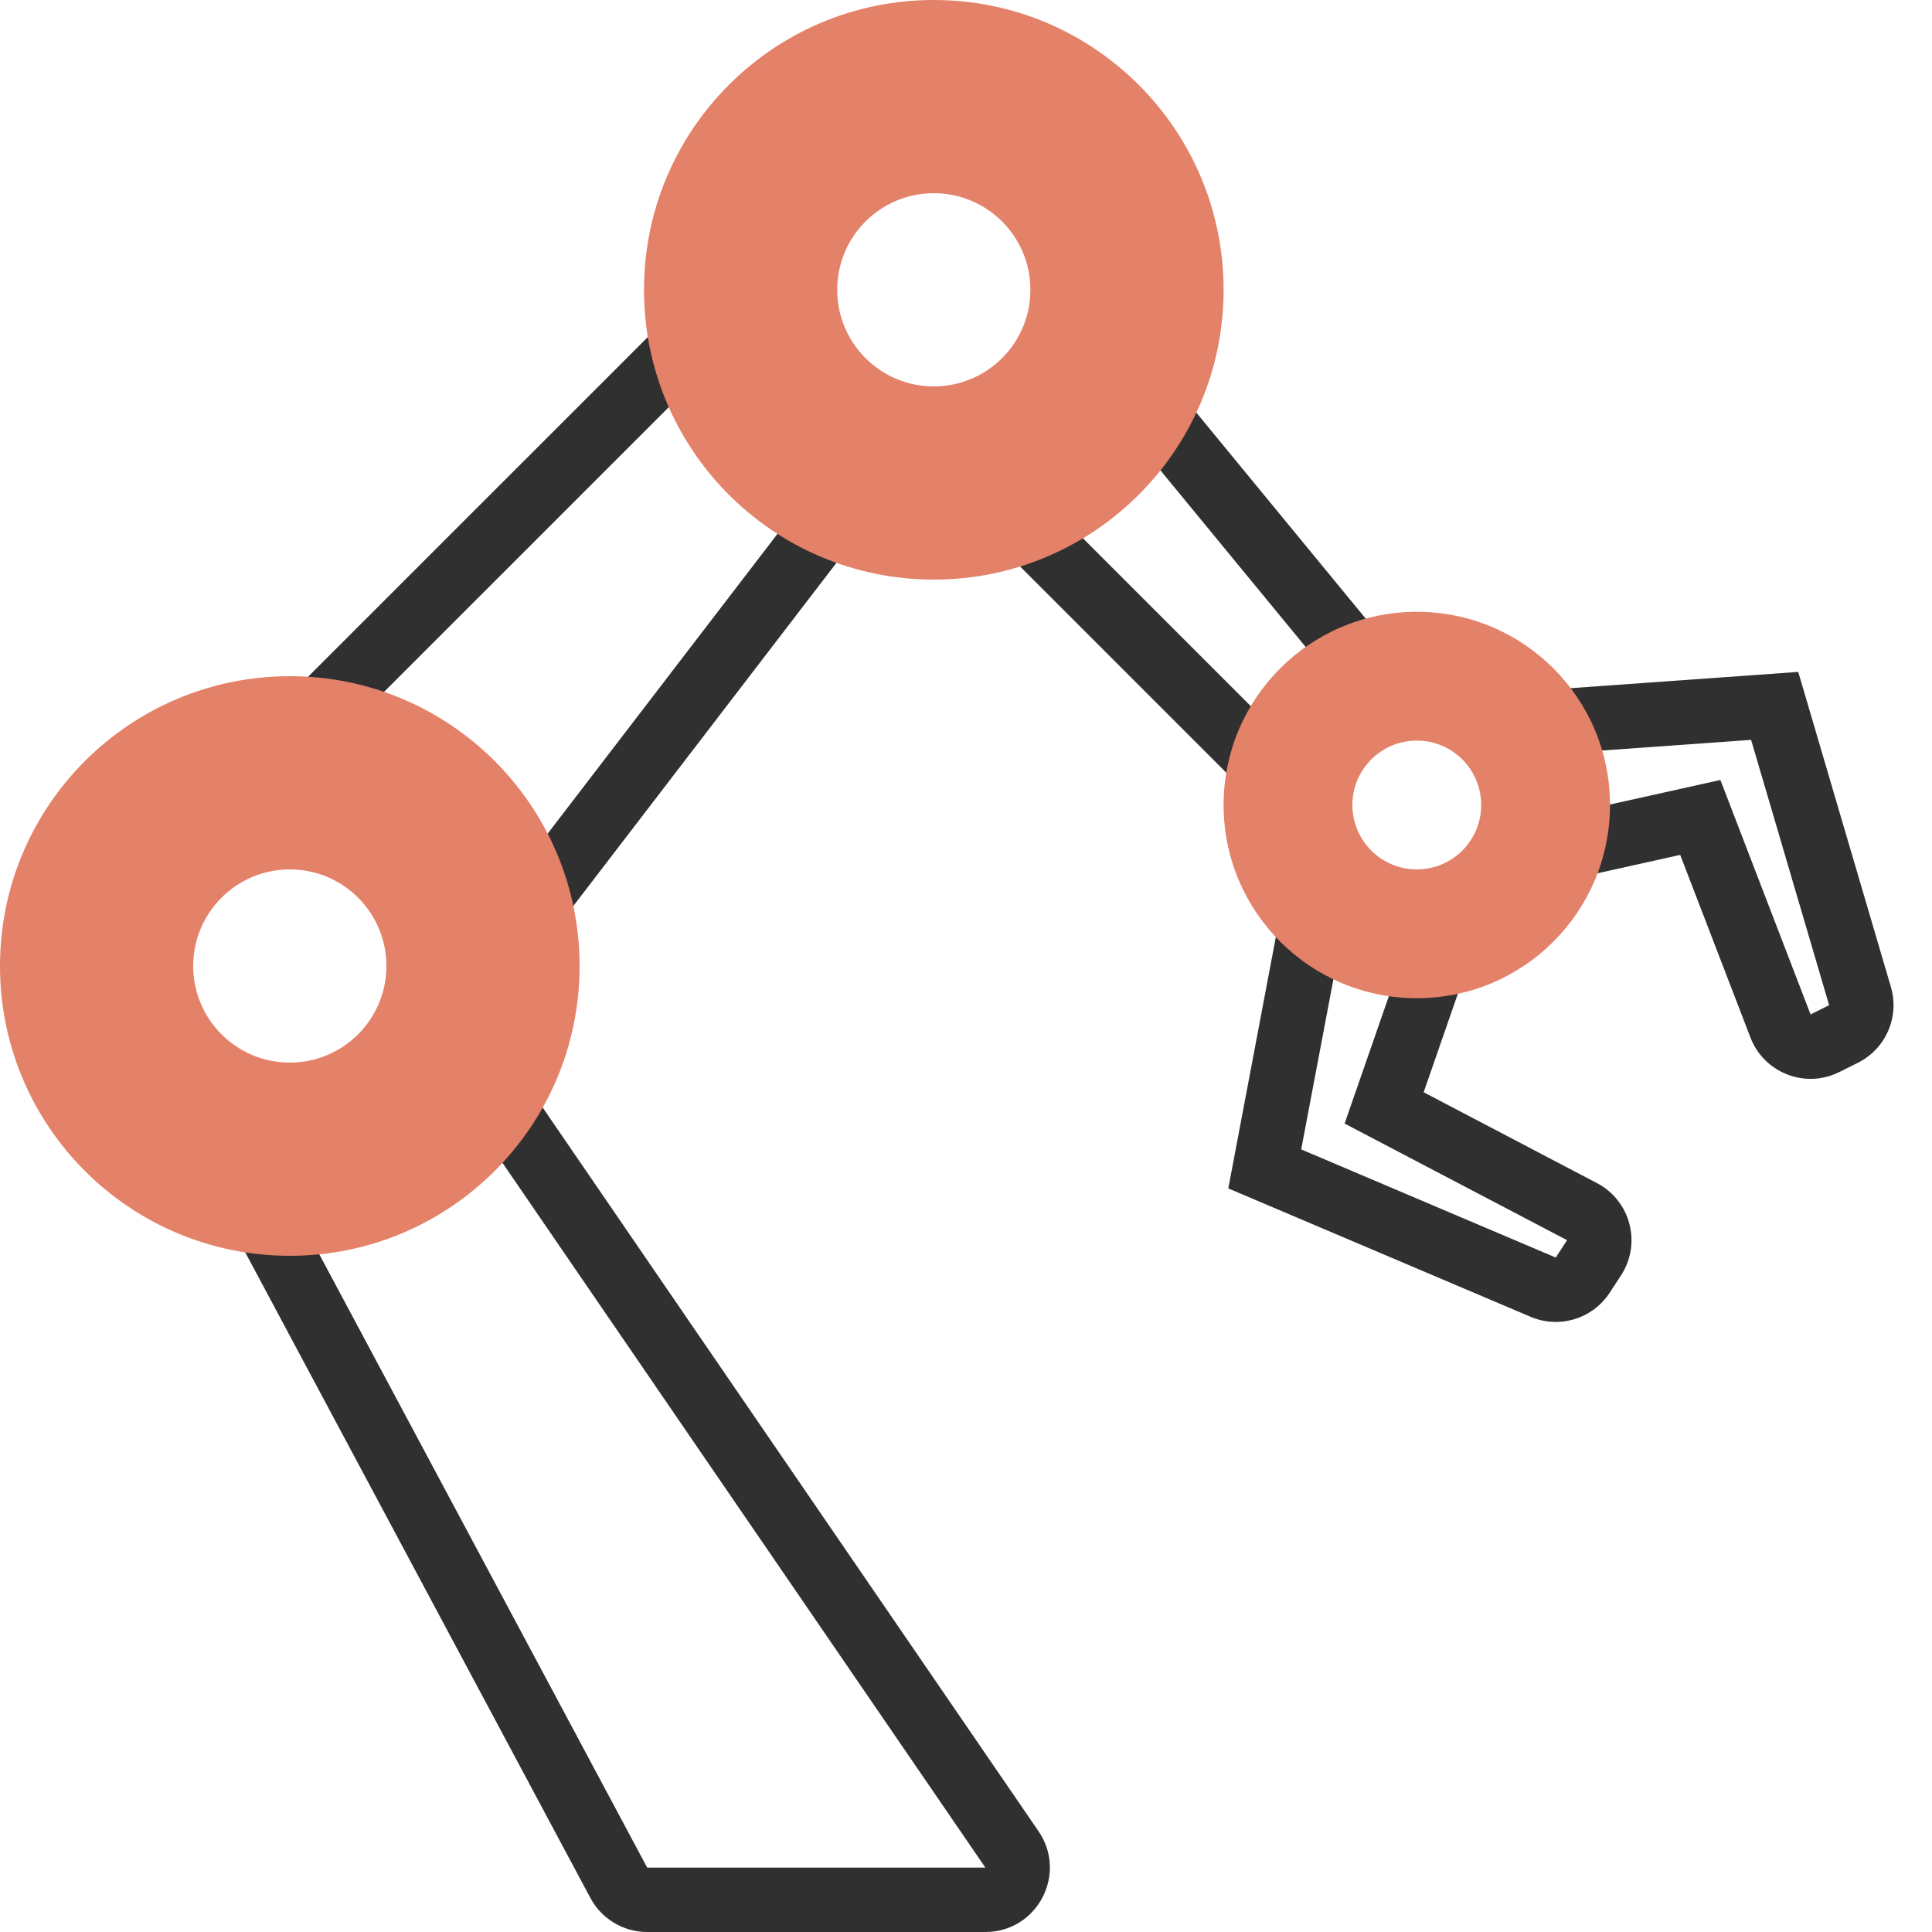
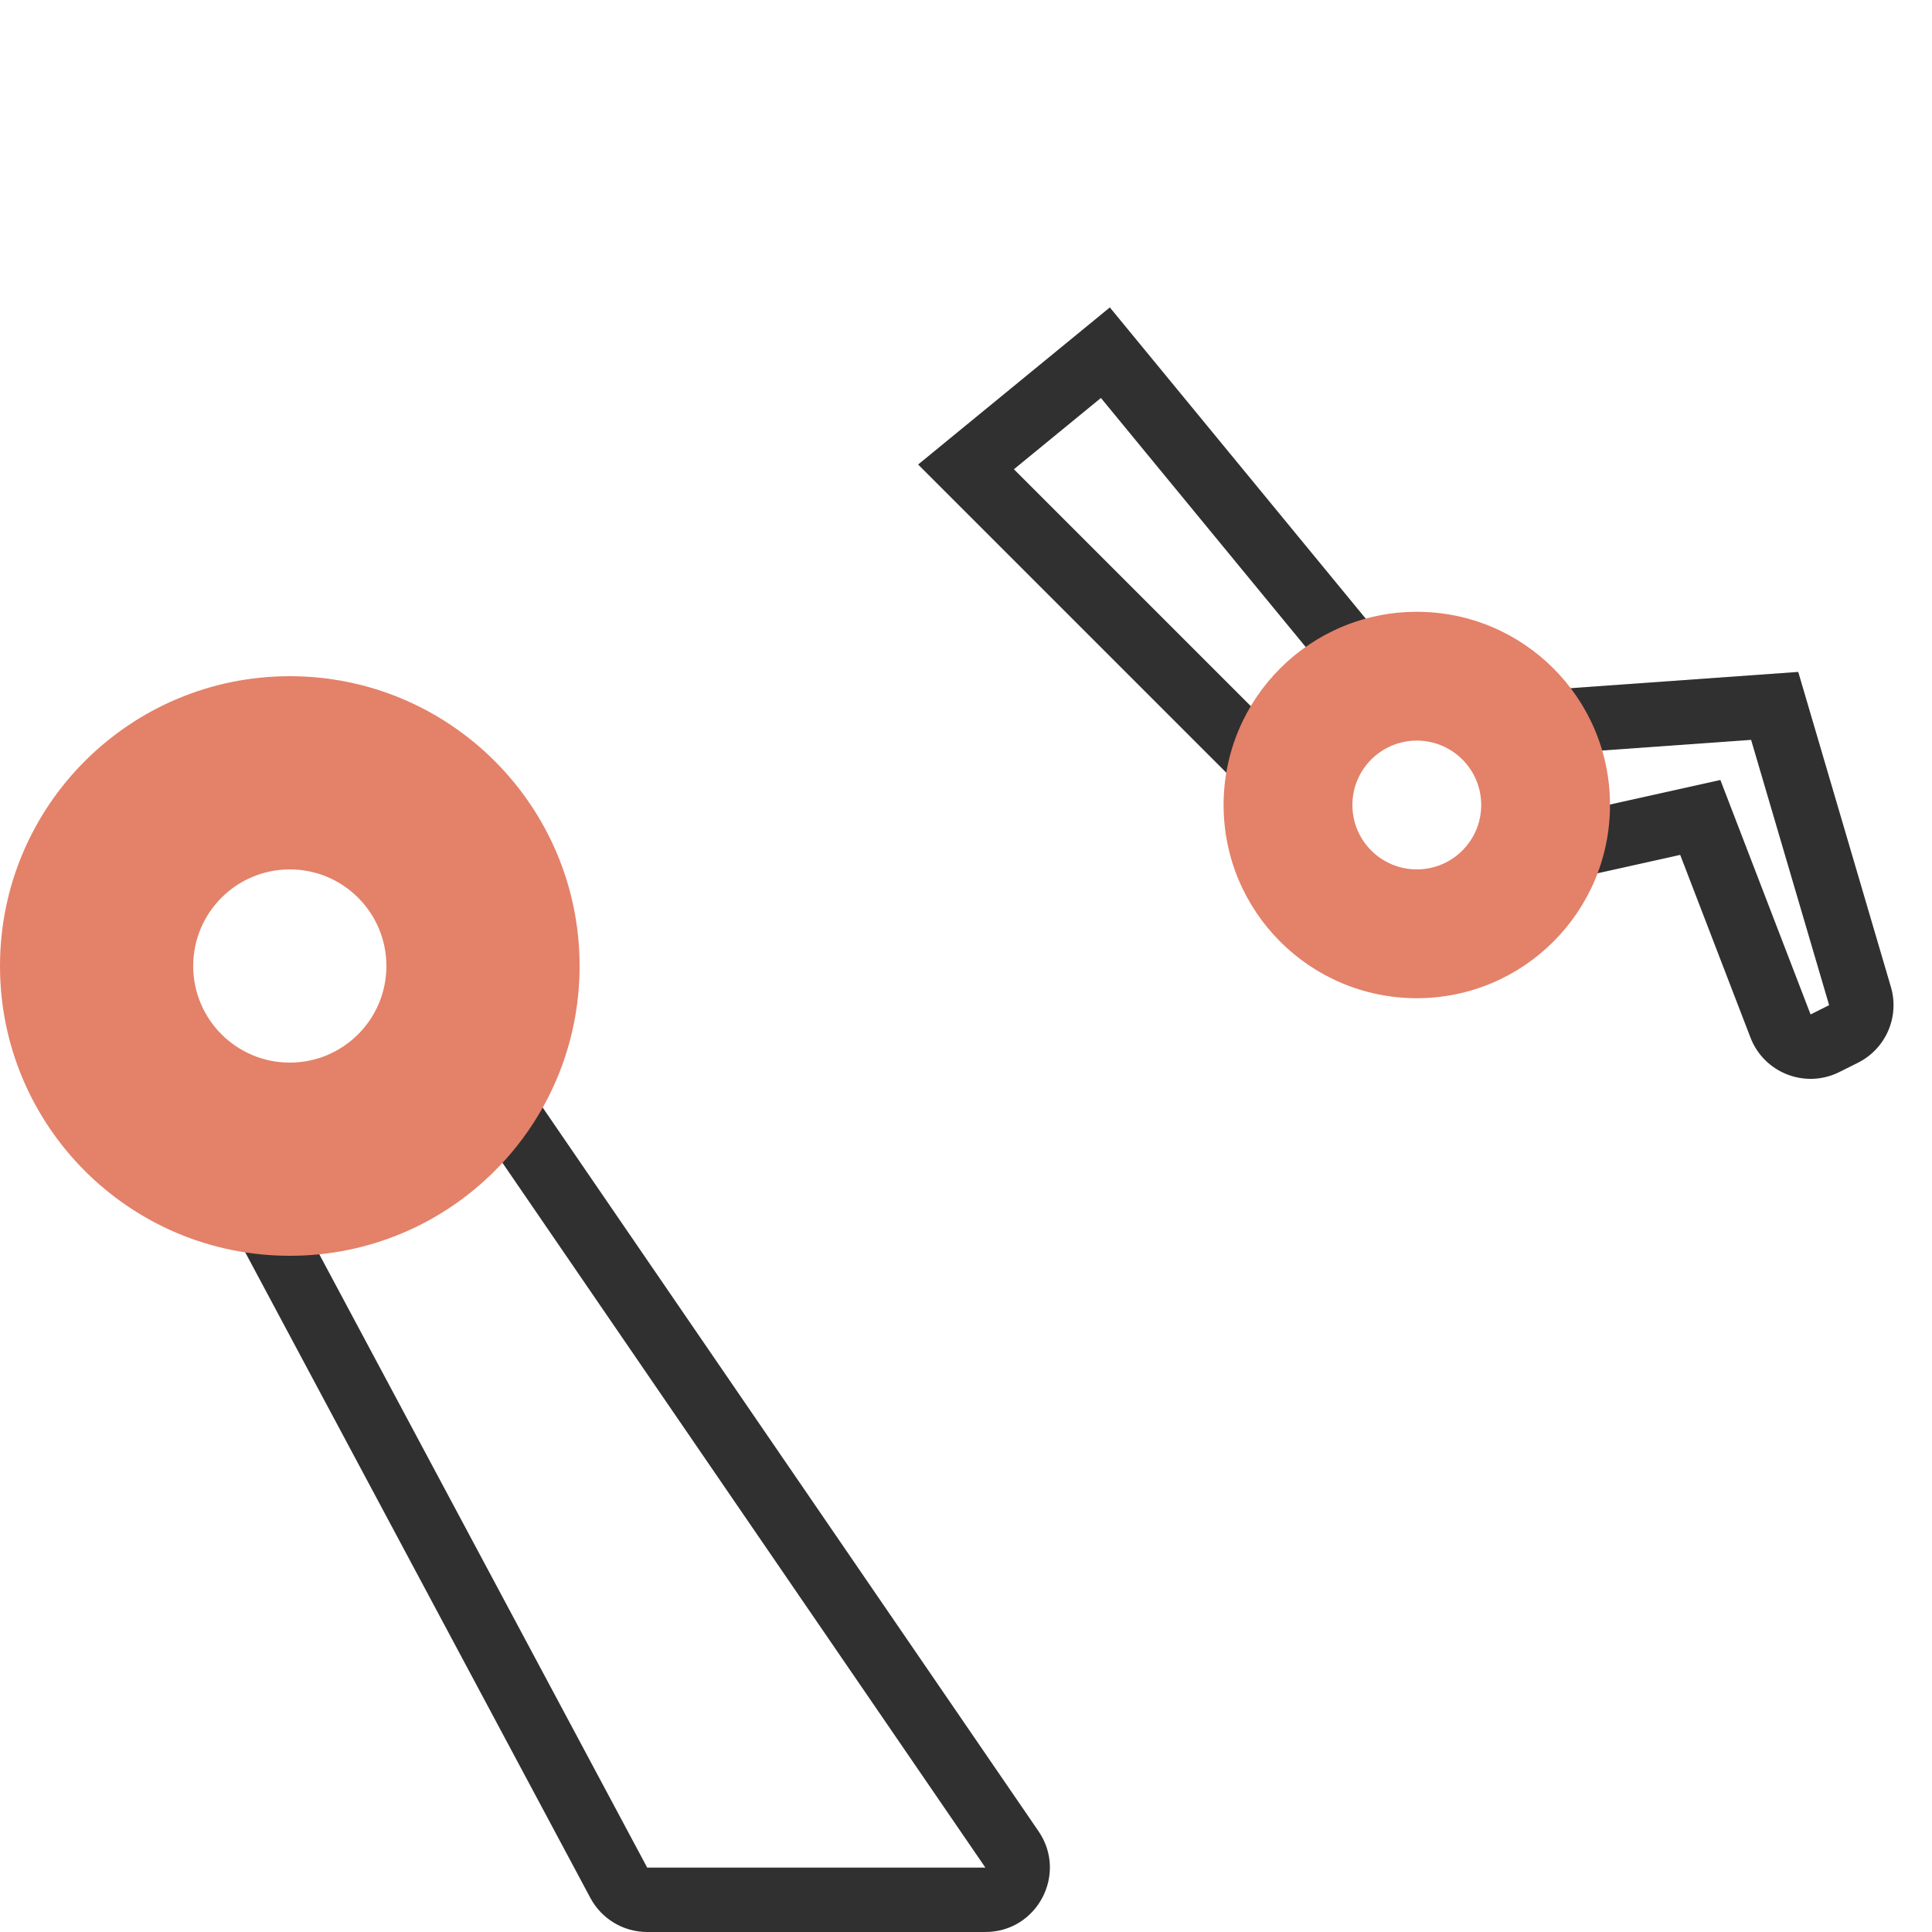
<svg xmlns="http://www.w3.org/2000/svg" width="60" height="60" viewBox="0 0 60 60" fill="none">
  <g clip-path="url(#clip0_425_2882)">
-     <path fill-rule="evenodd" clip-rule="evenodd" d="M7.029 23.556L21.397 9.189L28.418 14.295L15.65 30.947L7.029 23.556ZM9.97 23.444L15.348 28.054L25.582 14.706L21.603 11.812L9.97 23.444Z" fill="#303030" />
    <path fill-rule="evenodd" clip-rule="evenodd" d="M34.467 9.547L44.349 21.566L40.001 25.914L28.513 14.426L34.467 9.547ZM34.19 12.359L31.488 14.573L40.001 23.086L41.652 21.434L34.19 12.359Z" fill="#303030" />
    <path fill-rule="evenodd" clip-rule="evenodd" d="M6.673 37.129L14.186 30.503L32.252 56.87C33.162 58.197 32.211 60 30.602 60L20.099 60C19.361 60 18.683 59.594 18.335 58.943L6.673 37.129ZM9.183 37.582L20.099 58L30.602 58L13.813 33.498L9.183 37.582Z" fill="#303030" />
    <path fill-rule="evenodd" clip-rule="evenodd" d="M55.846 20.867L58.724 30.652C58.997 31.581 58.565 32.572 57.699 33.005L57.123 33.293C56.067 33.821 54.786 33.324 54.362 32.222L52.18 26.549L46.771 27.751L45.889 21.578L55.846 20.867ZM48.173 23.421L48.446 25.33L53.428 24.223L56.229 31.504L56.805 31.216L54.382 22.977L48.173 23.421Z" fill="#303030" />
-     <path fill-rule="evenodd" clip-rule="evenodd" d="M38.146 36.907L47.533 40.894C48.424 41.273 49.458 40.959 49.988 40.149L50.341 39.61C50.987 38.622 50.642 37.292 49.596 36.743L44.213 33.921L46.031 28.687L40.001 27.099L38.146 36.907ZM41.568 29.58L43.433 30.071L41.758 34.893L48.667 38.515L48.315 39.054L40.41 35.696L41.568 29.58Z" fill="#303030" />
-     <path fill-rule="evenodd" clip-rule="evenodd" d="M29 12C30.657 12 32 10.657 32 9C32 7.343 30.657 6 29 6C27.343 6 26 7.343 26 9C26 10.657 27.343 12 29 12ZM29 18C33.971 18 38 13.971 38 9C38 4.029 33.971 0 29 0C24.029 0 20 4.029 20 9C20 13.971 24.029 18 29 18Z" fill="#E48169" />
    <path fill-rule="evenodd" clip-rule="evenodd" d="M9 33C10.657 33 12 31.657 12 30C12 28.343 10.657 27 9 27C7.343 27 6 28.343 6 30C6 31.657 7.343 33 9 33ZM9 39C13.971 39 18 34.971 18 30C18 25.029 13.971 21 9 21C4.029 21 0 25.029 0 30C0 34.971 4.029 39 9 39Z" fill="#E48169" />
    <path fill-rule="evenodd" clip-rule="evenodd" d="M44 27C45.105 27 46 26.105 46 25C46 23.895 45.105 23 44 23C42.895 23 42 23.895 42 25C42 26.105 42.895 27 44 27ZM44 31C47.314 31 50 28.314 50 25C50 21.686 47.314 19 44 19C40.686 19 38 21.686 38 25C38 28.314 40.686 31 44 31Z" fill="#E48169" />
  </g>
  <defs>
    <clipPath id="clip0_425_2882">
      <rect width="60" height="60" fill="white" />
    </clipPath>
  </defs>
</svg>